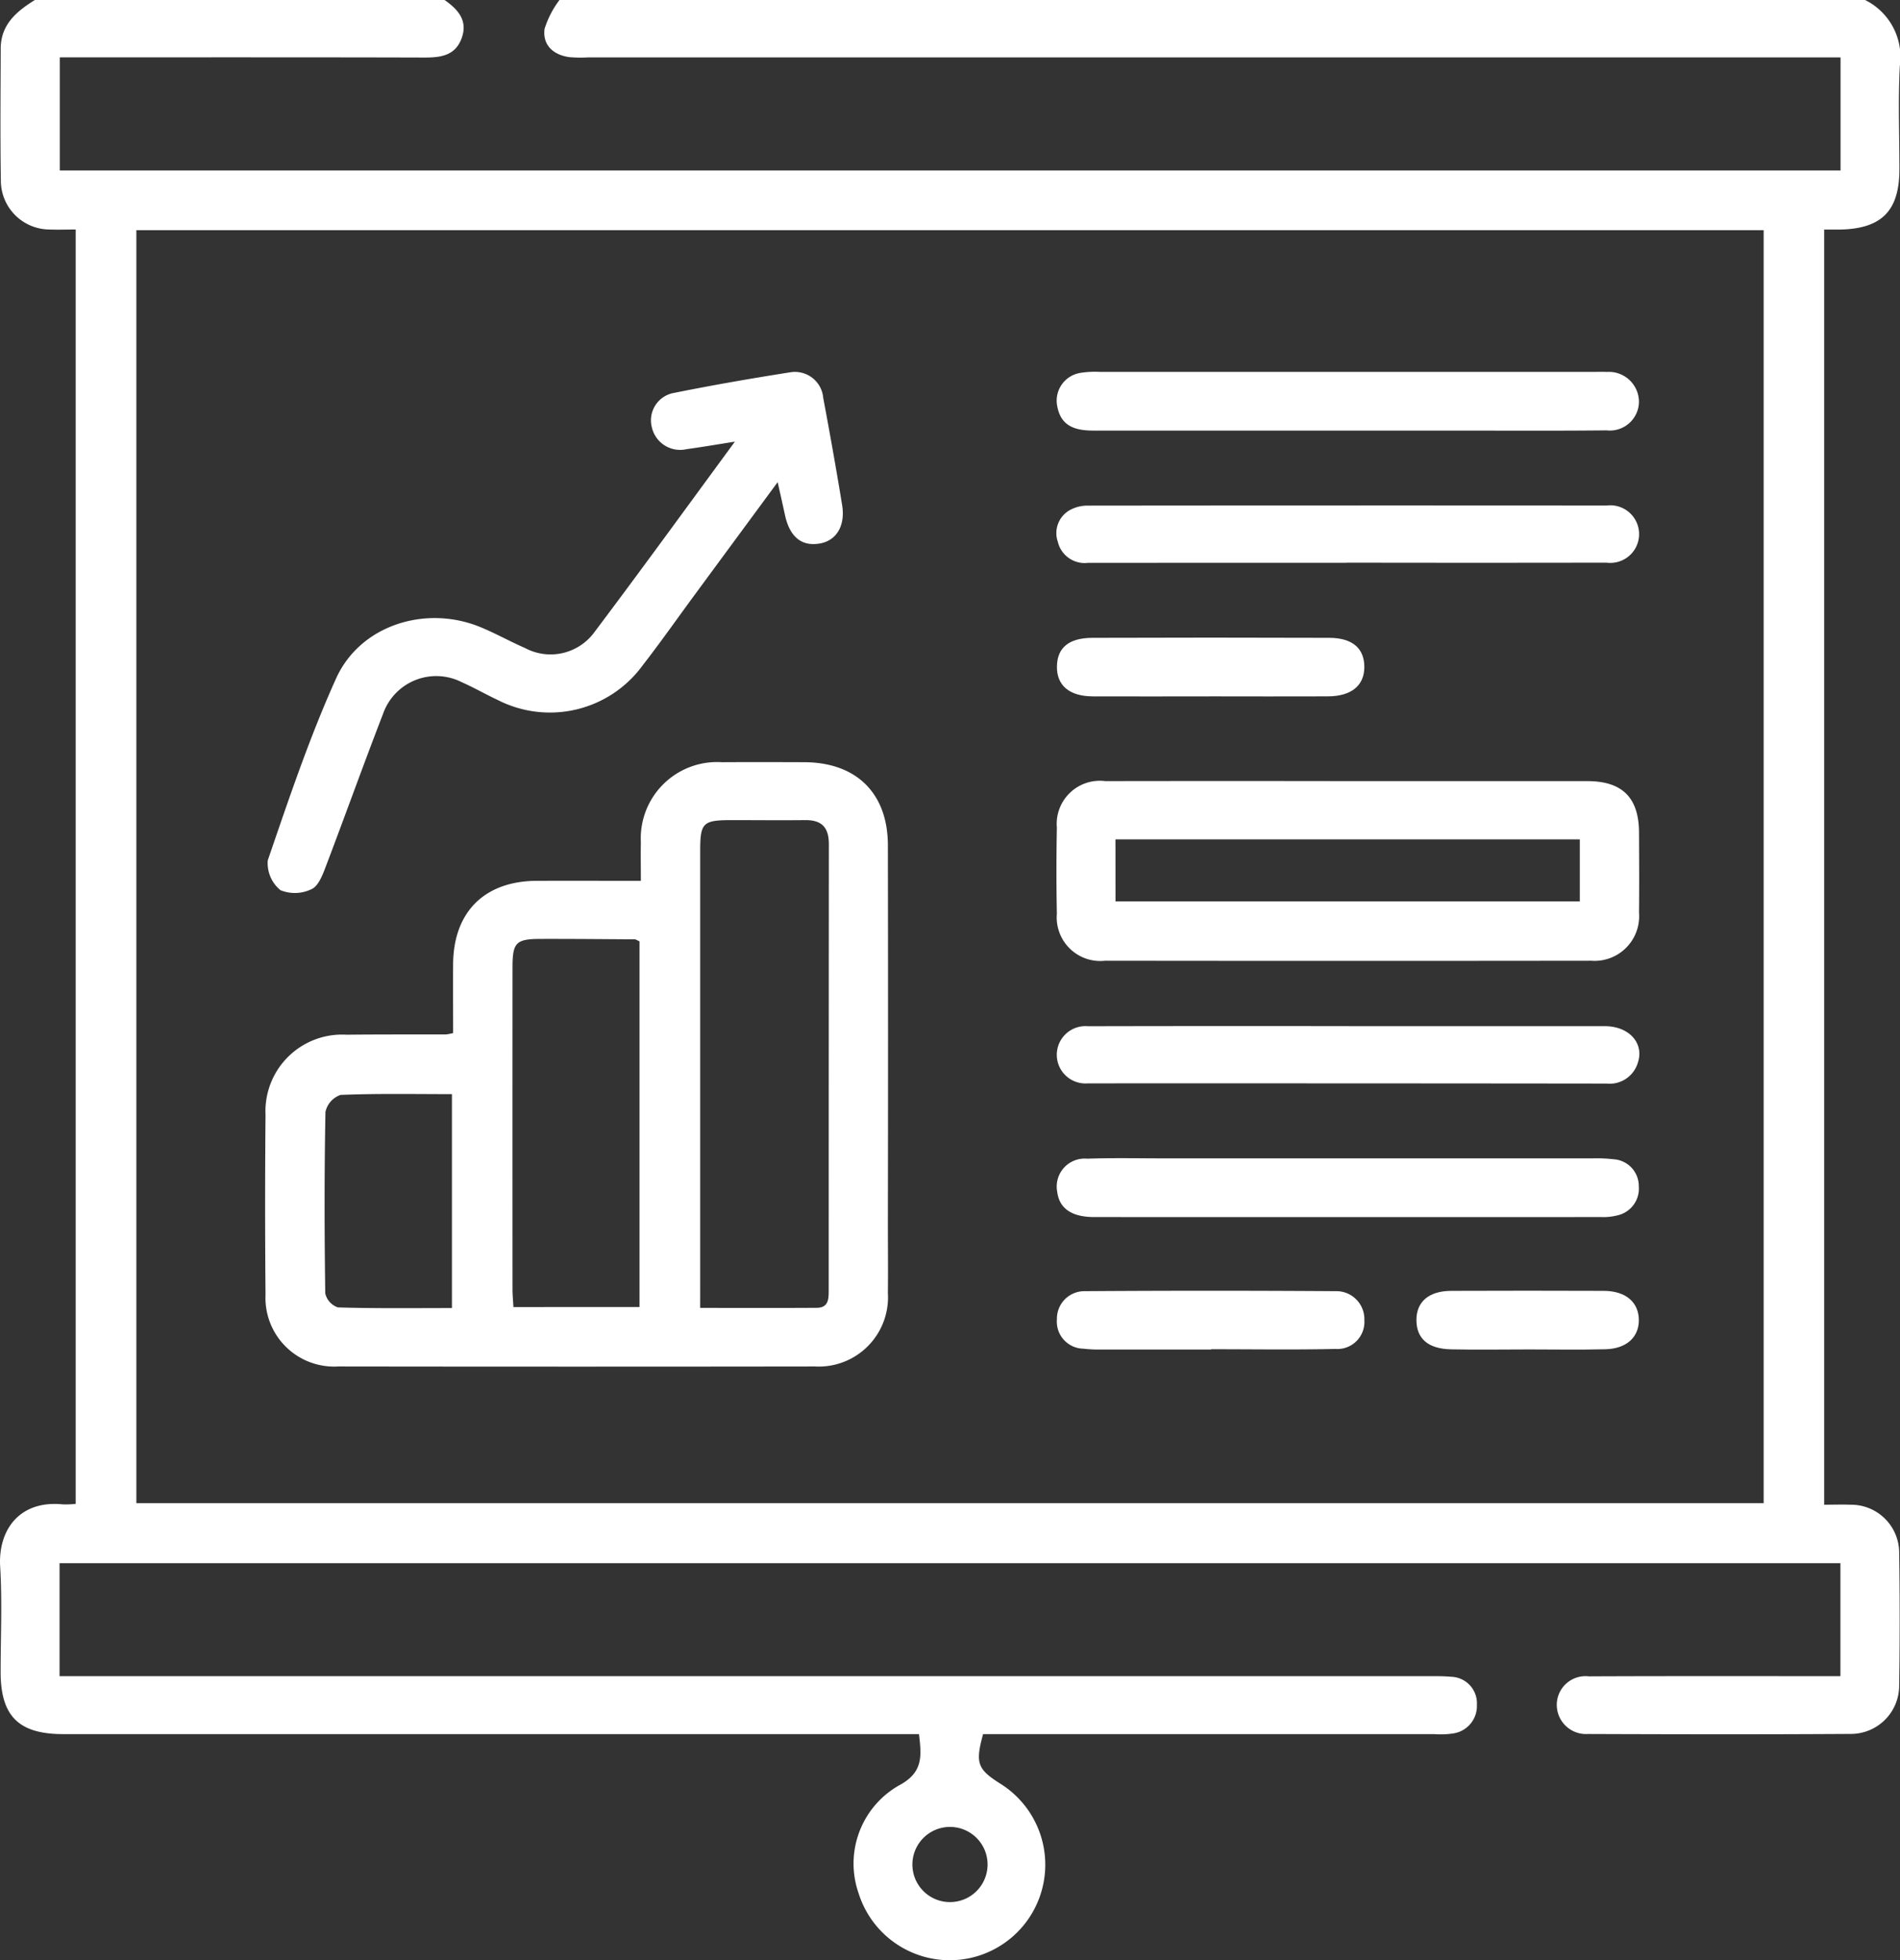
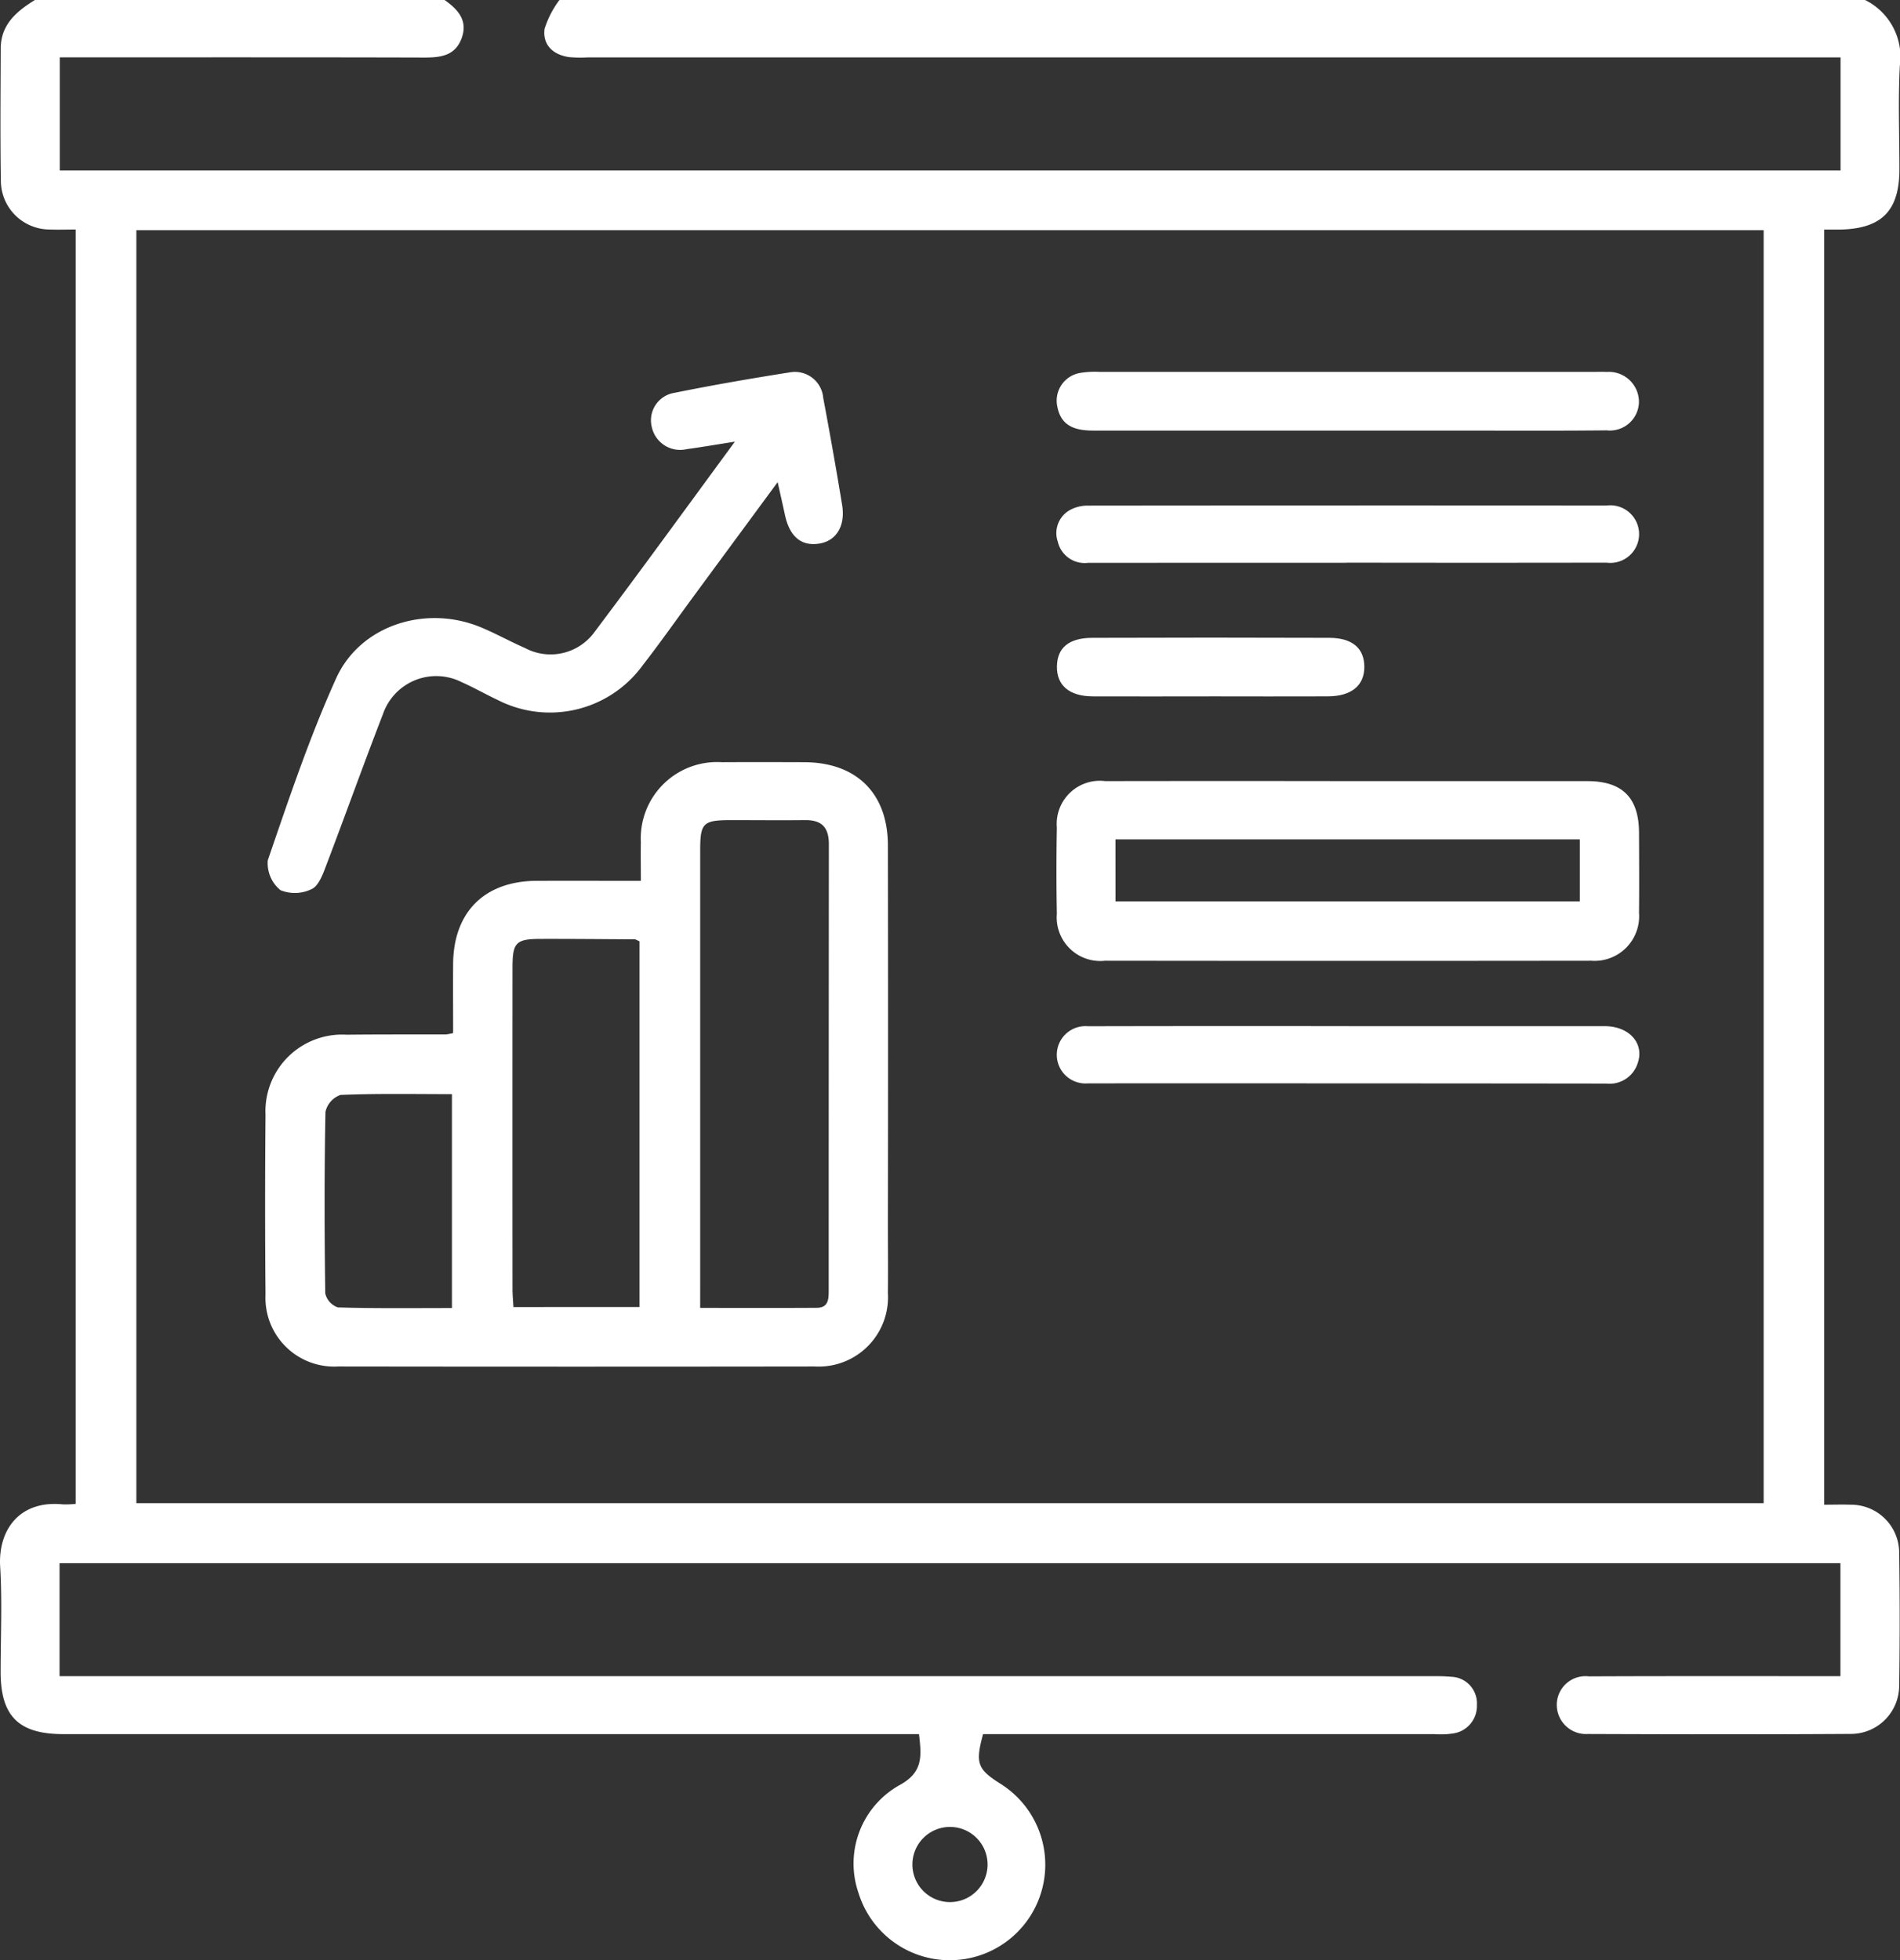
<svg xmlns="http://www.w3.org/2000/svg" width="126.386" height="130.399" viewBox="0 0 126.386 130.399">
  <rect x="0" y="0" width="126.386" height="130.399" fill="#333333" stroke="none" />
  <defs>
    <clipPath id="a">
      <rect width="126.386" height="130.399" fill="#fff" />
    </clipPath>
  </defs>
  <g clip-path="url(#a)">
    <path d="M124.065,0a4.231,4.231,0,0,1,2.31,4.384c-.121,2.285-.026,4.582-.029,6.875,0,2.791-1.2,3.982-4.036,4.013-.293,0-.586,0-.967,0v84.822c.6,0,1.18-.02,1.758,0a3.2,3.2,0,0,1,3.23,3.239q.067,4.392,0,8.785a3.215,3.215,0,0,1-3.269,3.223c-5.815.037-11.63.026-17.445.005a1.943,1.943,0,0,1-2.061-1.963,1.908,1.908,0,0,1,2.13-1.871c5.051-.024,10.1-.012,15.153-.014h1.583v-7.514H3.962V111.5H5.615q44.63,0,89.261,0c.551,0,1.106-.012,1.653.04a1.765,1.765,0,0,1,1.713,1.867,1.845,1.845,0,0,1-1.565,1.9,5.655,5.655,0,0,1-1.268.048q-14.261,0-28.523,0H65.393c-.526,1.931-.381,2.33,1.154,3.3a6.354,6.354,0,1,1-9.437,7.276,5.981,5.981,0,0,1,2.679-7.158c1.624-.858,1.516-1.936,1.341-3.419H4.212c-2.97,0-4.169-1.191-4.171-4.136,0-2.334.109-4.675-.03-7-.146-2.433,1.277-4.443,4.172-4.146a6.464,6.464,0,0,0,.852-.033V15.267c-.571,0-1.149.022-1.725,0A3.255,3.255,0,0,1,.057,12.02C.009,9.092.038,6.163.047,3.234.051,1.634,1.1.755,2.322,0H29.574c.882.624,1.567,1.357,1.134,2.543-.427,1.169-1.4,1.288-2.493,1.285-7.6-.022-15.192-.012-22.788-.012H3.976v7.525H122.431V3.817h-83.3A9,9,0,0,1,37.86,3.8c-1.07-.154-1.775-.81-1.637-1.878A6.361,6.361,0,0,1,37.215,0ZM9.071,99.991H117.317V15.312H9.071ZM60.692,124a2.5,2.5,0,1,0,5,.056,2.5,2.5,0,0,0-5-.056" transform="translate(0)" fill="#fff" />
    <path d="M64.337,167.016c0-1.562-.01-3.08,0-4.6.027-3.462,2.1-5.515,5.57-5.525,2.243-.007,4.486,0,6.918,0,0-.91-.016-1.741,0-2.571A5.076,5.076,0,0,1,82.216,149c1.824-.01,3.65-.006,5.474,0,3.471.01,5.561,2.062,5.567,5.524q.021,12.54,0,25.08c0,1.57.018,3.141,0,4.71a4.608,4.608,0,0,1-4.863,4.882q-15.85.022-31.7,0a4.57,4.57,0,0,1-4.836-4.773q-.053-5.983,0-11.967a5.1,5.1,0,0,1,5.394-5.329c2.207-.024,4.413-.012,6.62-.019a3.971,3.971,0,0,0,.467-.09M80.771,185.3c2.689,0,5.224.011,7.759-.006.788-.005.79-.6.79-1.178q0-14.827.011-29.653c0-1.149-.486-1.623-1.594-1.611-1.612.018-3.224,0-4.836,0-1.963,0-2.129.162-2.129,2.072q0,14.445,0,28.89Zm-4.035-.059V160.916c-.163-.07-.239-.131-.315-.132-2.078-.015-4.156-.033-6.234-.029-1.677,0-1.9.234-1.9,1.915q-.006,10.69,0,21.38c0,.373.037.746.061,1.194Zm-12.478.069v-14.23c-2.522,0-4.971-.049-7.413.053a1.551,1.551,0,0,0-1,1.127c-.077,4.024-.07,8.05-.013,12.075a1.29,1.29,0,0,0,.84.932c2.49.076,4.983.043,7.589.043" transform="translate(-34.196 -98.298)" fill="#fff" />
    <path d="M225.936,152.709q7.957,0,15.913,0c2.316,0,3.42,1.1,3.43,3.419.008,1.782.018,3.565,0,5.347a2.966,2.966,0,0,1-3.18,3.182q-16.168.02-32.336,0a2.9,2.9,0,0,1-3.209-3.126q-.054-2.863,0-5.729a2.869,2.869,0,0,1,3.217-3.094q8.084-.013,16.168,0m-15.484,8h30.886v-4.123H210.452Z" transform="translate(-136.253 -100.748)" fill="#fff" />
    <path d="M83.373,77.342c-1.3.205-2.258.37-3.217.5a1.931,1.931,0,0,1-2.322-1.457,1.851,1.851,0,0,1,1.5-2.288c2.571-.519,5.157-.966,7.748-1.373a1.889,1.889,0,0,1,2.154,1.712c.444,2.371.869,4.746,1.257,7.127.224,1.376-.381,2.358-1.471,2.553-1.221.219-2.018-.432-2.334-1.9-.137-.64-.283-1.279-.484-2.179-1.967,2.671-3.772,5.121-5.576,7.573-1.131,1.537-2.227,3.1-3.4,4.609a7.632,7.632,0,0,1-9.664,2.3c-.8-.377-1.577-.823-2.389-1.182a3.748,3.748,0,0,0-5.221,2.116c-1.313,3.392-2.537,6.82-3.833,10.219-.2.535-.485,1.248-.921,1.438a2.53,2.53,0,0,1-2.068.07,2.316,2.316,0,0,1-.845-1.985c1.4-4.077,2.775-8.185,4.548-12.107,1.6-3.533,5.937-4.9,9.572-3.417,1.018.415,1.981.961,2.99,1.4a3.609,3.609,0,0,0,4.582-1.008c3.106-4.124,6.134-8.3,9.388-12.729" transform="translate(-34.475 -47.965)" fill="#fff" />
    <path d="M225.971,76.6q-8.468,0-16.937,0c-1.149,0-2.141-.25-2.4-1.568a1.87,1.87,0,0,1,1.525-2.27,6.1,6.1,0,0,1,1.266-.068q16.491,0,32.982,0c.255,0,.51-.01.764.005a2,2,0,0,1,2.146,2.025,1.936,1.936,0,0,1-2.153,1.861c-3.31.035-6.622.015-9.932.016h-7.259" transform="translate(-136.296 -47.957)" fill="#fff" />
    <path d="M225.828,102.631q-8.595,0-17.189.006a1.835,1.835,0,0,1-2-1.407,1.754,1.754,0,0,1,.908-2.159,2.432,2.432,0,0,1,1.09-.242q17.253-.018,34.506-.005a1.916,1.916,0,1,1,0,3.8q-8.658.015-17.317,0" transform="translate(-136.275 -65.195)" fill="#fff" />
    <path d="M226,200.616q8.531,0,17.062,0c1.63,0,2.651,1.153,2.185,2.468a1.955,1.955,0,0,1-2.066,1.35q-17.253-.02-34.506-.014a1.907,1.907,0,1,1,.008-3.8q8.659-.019,17.317-.006" transform="translate(-136.312 -132.354)" fill="#fff" />
-     <path d="M225.951,226.439q8.15,0,16.3,0a9.893,9.893,0,0,1,1.4.06,1.784,1.784,0,0,1,1.666,1.784,1.825,1.825,0,0,1-1.476,1.96,3.627,3.627,0,0,1-1.005.1q-16.873.007-33.746,0c-1.5,0-2.317-.576-2.457-1.67a1.862,1.862,0,0,1,2-2.213c1.738-.06,3.48-.02,5.221-.021h12.1" transform="translate(-136.307 -149.384)" fill="#fff" />
-     <path d="M216.875,256.246q-3.624,0-7.248,0a9.2,9.2,0,0,1-1.268-.056,1.8,1.8,0,0,1-1.738-1.96,1.829,1.829,0,0,1,1.86-1.865q8.329-.056,16.658,0a1.863,1.863,0,0,1,1.933,1.931,1.8,1.8,0,0,1-1.932,1.912c-2.754.062-5.509.019-8.264.019v.025" transform="translate(-136.316 -166.476)" fill="#fff" />
    <path d="M216.764,128.557c-2.586,0-5.172.011-7.757,0-1.567-.009-2.405-.734-2.381-2.006.023-1.227.789-1.882,2.354-1.888q7.884-.028,15.768,0c1.534.006,2.32.7,2.326,1.923.006,1.246-.856,1.963-2.426,1.97-2.628.013-5.256,0-7.884,0" transform="translate(-136.32 -82.234)" fill="#fff" />
-     <path d="M284.3,256.239c-1.693,0-3.387.03-5.08-.007-1.533-.033-2.3-.72-2.3-1.954,0-1.215.833-1.931,2.314-1.936q5.08-.02,10.16,0c1.453.006,2.322.765,2.321,1.954,0,1.13-.823,1.894-2.213,1.93-1.735.045-3.471.011-5.207.012" transform="translate(-182.701 -166.474)" fill="#fff" />
  </g>
</svg>